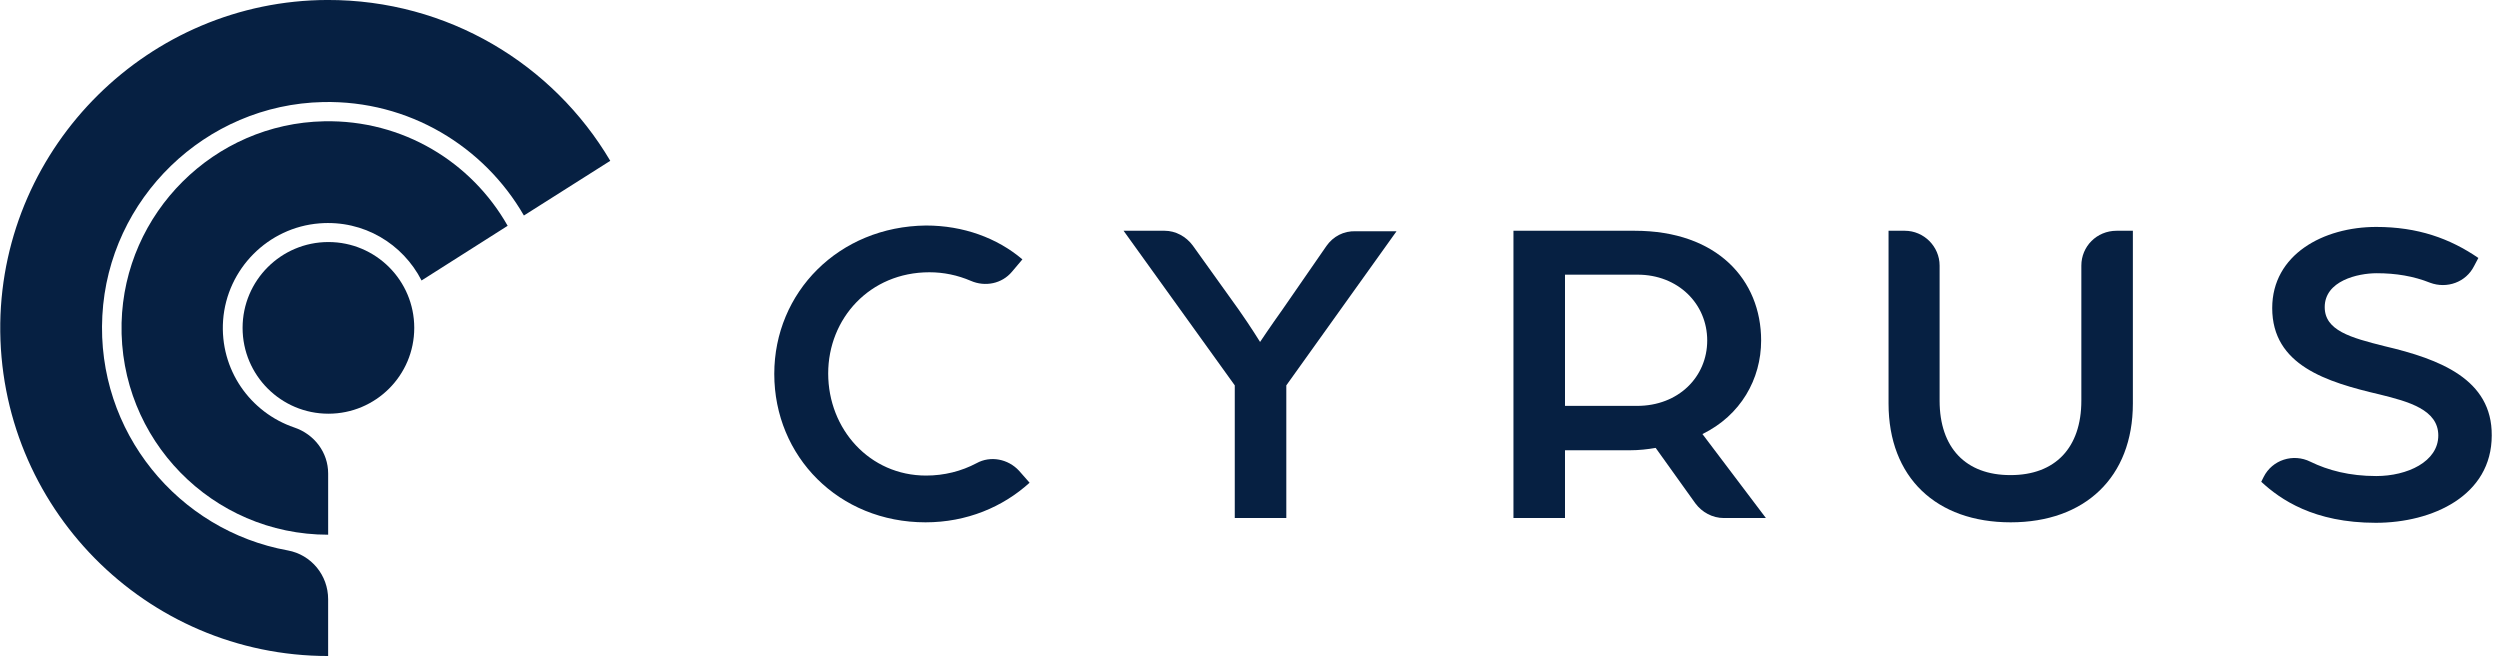
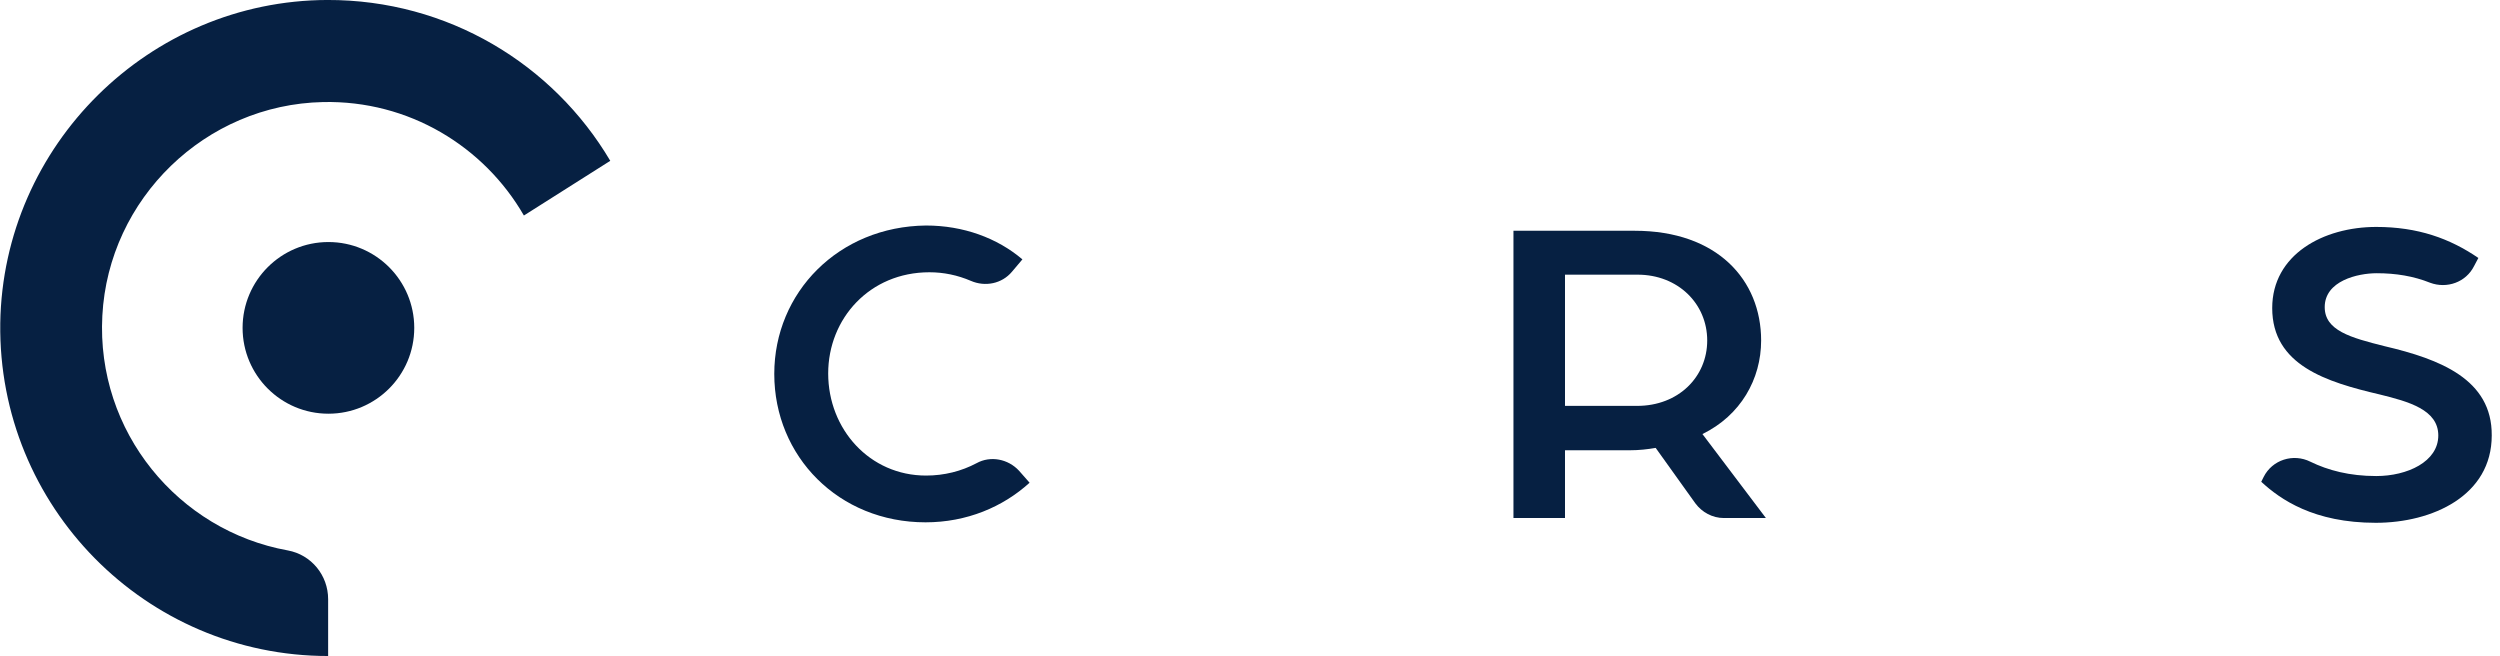
<svg xmlns="http://www.w3.org/2000/svg" width="141" height="37" viewBox="0 0 141 37" fill="none">
  <path d="M18.523 23.333C21.197 23.333 23.364 21.166 23.364 18.492C23.364 15.819 21.197 13.651 18.523 13.651C15.85 13.651 13.682 15.819 13.682 18.492C13.682 21.166 15.85 23.333 18.523 23.333Z" fill="#062042" />
  <path d="M18.462 -0.001C8.414 0.03 0.168 8.184 0.015 18.232C-0.122 28.57 8.215 36.999 18.507 36.999V33.793C18.507 32.449 17.561 31.288 16.232 31.044C10.063 29.929 5.421 24.356 5.772 17.805C6.123 11.193 11.59 5.894 18.217 5.756C23.058 5.649 27.303 8.261 29.548 12.155L34.419 9.07C31.197 3.619 25.257 -0.016 18.462 -0.001Z" fill="#062042" />
-   <path d="M18.279 6.841C12.079 6.963 7.009 12.002 6.857 18.217C6.704 24.783 11.972 30.158 18.508 30.158V26.707C18.508 25.516 17.729 24.493 16.599 24.111C14.125 23.271 12.384 20.859 12.583 18.064C12.797 15.163 15.118 12.826 18.019 12.598C20.523 12.399 22.722 13.758 23.776 15.819L28.632 12.735C26.601 9.146 22.722 6.749 18.279 6.841Z" fill="#062042" />
  <path d="M55.081 26.122C54.219 26.579 53.251 26.822 52.228 26.822C49.052 26.822 46.71 24.211 46.71 21.062C46.71 17.967 49.052 15.356 52.416 15.356C53.224 15.356 54.004 15.518 54.758 15.841C55.565 16.191 56.507 16.002 57.072 15.329L57.664 14.629C56.238 13.418 54.327 12.719 52.228 12.719C47.302 12.772 43.669 16.486 43.669 21.089C43.669 25.745 47.302 29.459 52.201 29.459C54.516 29.459 56.561 28.598 58.068 27.225L57.476 26.552C56.857 25.88 55.861 25.691 55.081 26.122Z" fill="#062042" />
-   <path d="M74.809 13.876L72.333 17.456C71.66 18.398 71.068 19.286 71.068 19.286C71.068 19.286 70.556 18.451 69.857 17.456L67.273 13.849C66.896 13.338 66.304 13.015 65.685 13.015H63.37L69.641 21.735V29.217H72.548V21.735L78.765 13.042H76.478C75.778 13.015 75.186 13.338 74.809 13.876Z" fill="#062042" />
  <path d="M99.328 19.205C99.328 15.787 96.852 13.015 92.196 13.015H85.359V29.217H88.266V25.395H91.927C92.438 25.395 92.922 25.341 93.38 25.261L95.614 28.383C95.991 28.894 96.583 29.217 97.229 29.217H99.597L96.017 24.48C98.171 23.43 99.328 21.385 99.328 19.205ZM92.33 22.892H88.266V15.491H92.357C94.645 15.491 96.287 17.133 96.287 19.205C96.287 21.25 94.672 22.892 92.33 22.892Z" fill="#062042" />
  <path d="M134.505 19.528C132.567 19.044 131.114 18.64 131.114 17.321C131.114 15.841 132.971 15.41 134.048 15.41C135.124 15.41 136.12 15.572 137.062 15.948C138.004 16.298 139.081 15.921 139.538 15.006L139.78 14.549C138.166 13.445 136.362 12.799 134.021 12.799C131.033 12.799 128.153 14.36 128.153 17.375C128.153 20.605 131.222 21.547 134.209 22.246C135.851 22.65 137.52 23.108 137.52 24.561C137.52 26.041 135.77 26.849 134.021 26.849C132.514 26.849 131.302 26.526 130.307 26.041C129.338 25.557 128.153 25.933 127.669 26.902L127.534 27.172C128.611 28.167 130.495 29.486 133.994 29.486C137.197 29.486 140.534 27.952 140.534 24.561C140.561 21.385 137.6 20.255 134.505 19.528Z" fill="#062042" />
-   <path d="M117.388 14.979V22.596C117.388 25.261 115.907 26.795 113.404 26.795H113.377C110.874 26.795 109.394 25.261 109.394 22.596V14.979C109.394 13.903 108.506 13.015 107.429 13.015H106.514V22.758C106.514 26.929 109.206 29.459 113.404 29.459C117.576 29.459 120.294 26.929 120.294 22.758V13.015H119.379C118.249 13.015 117.388 13.903 117.388 14.979Z" fill="#062042" />
</svg>